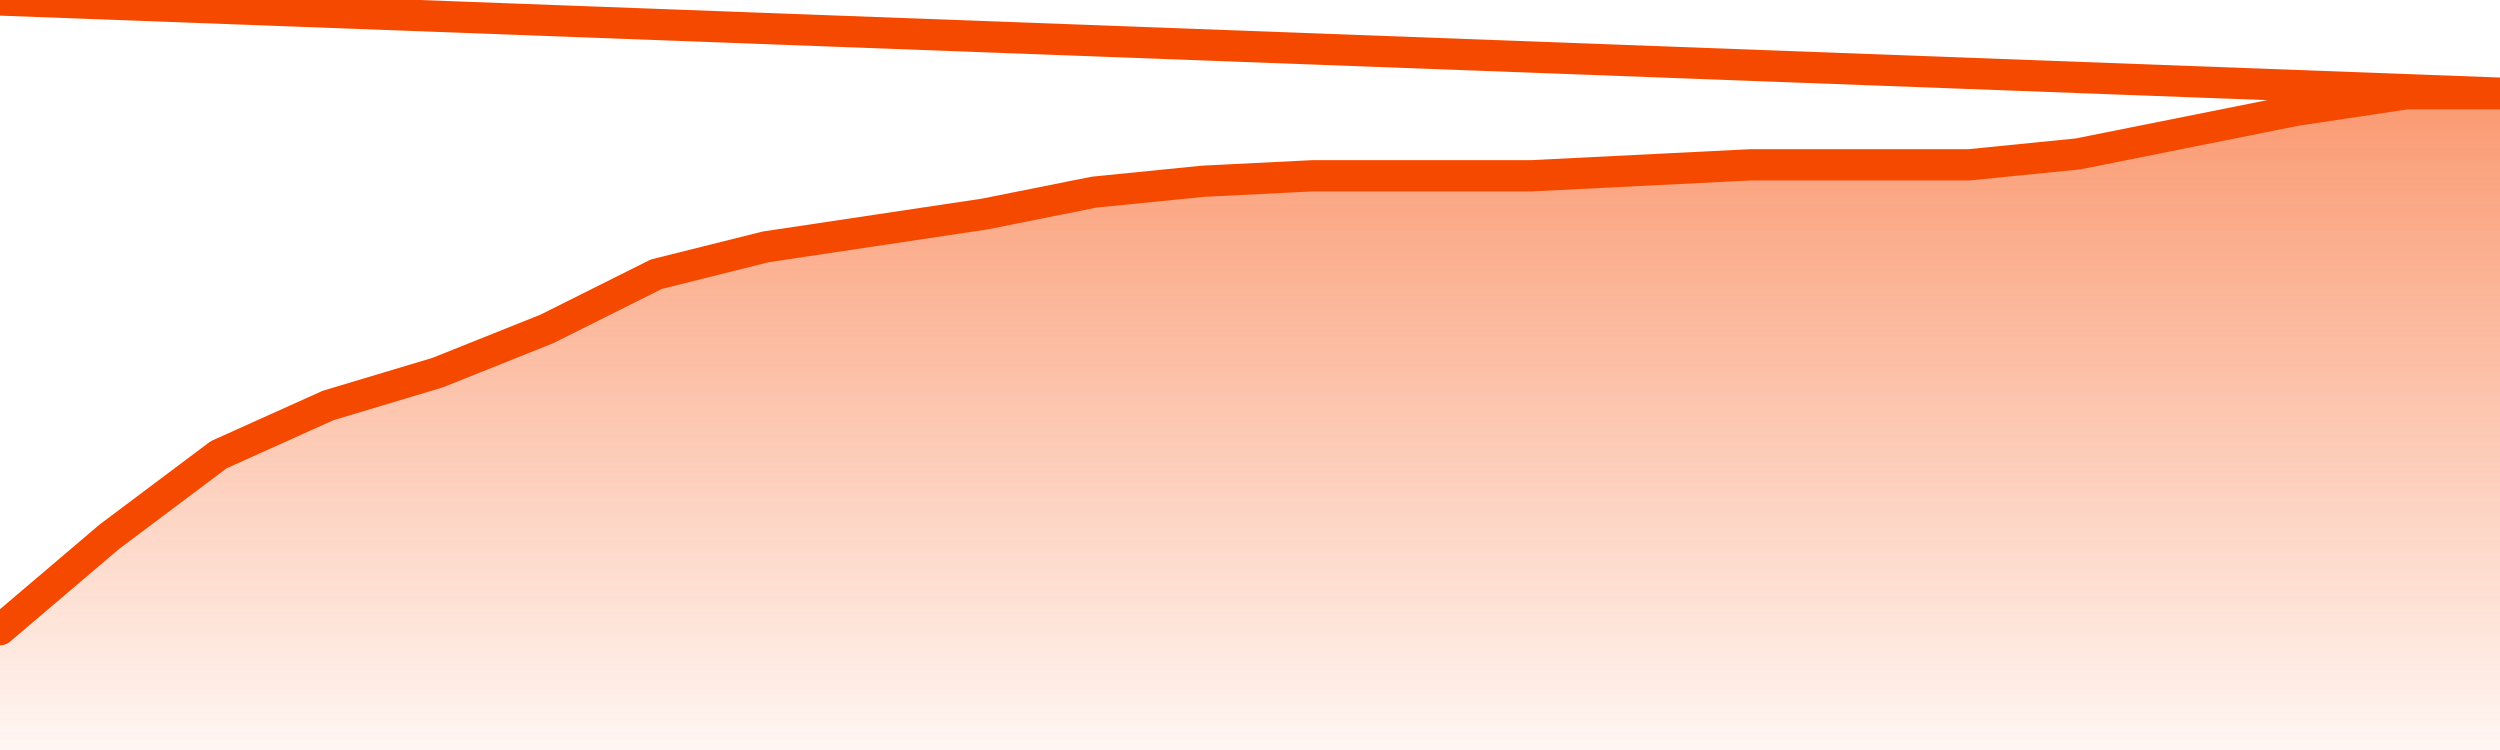
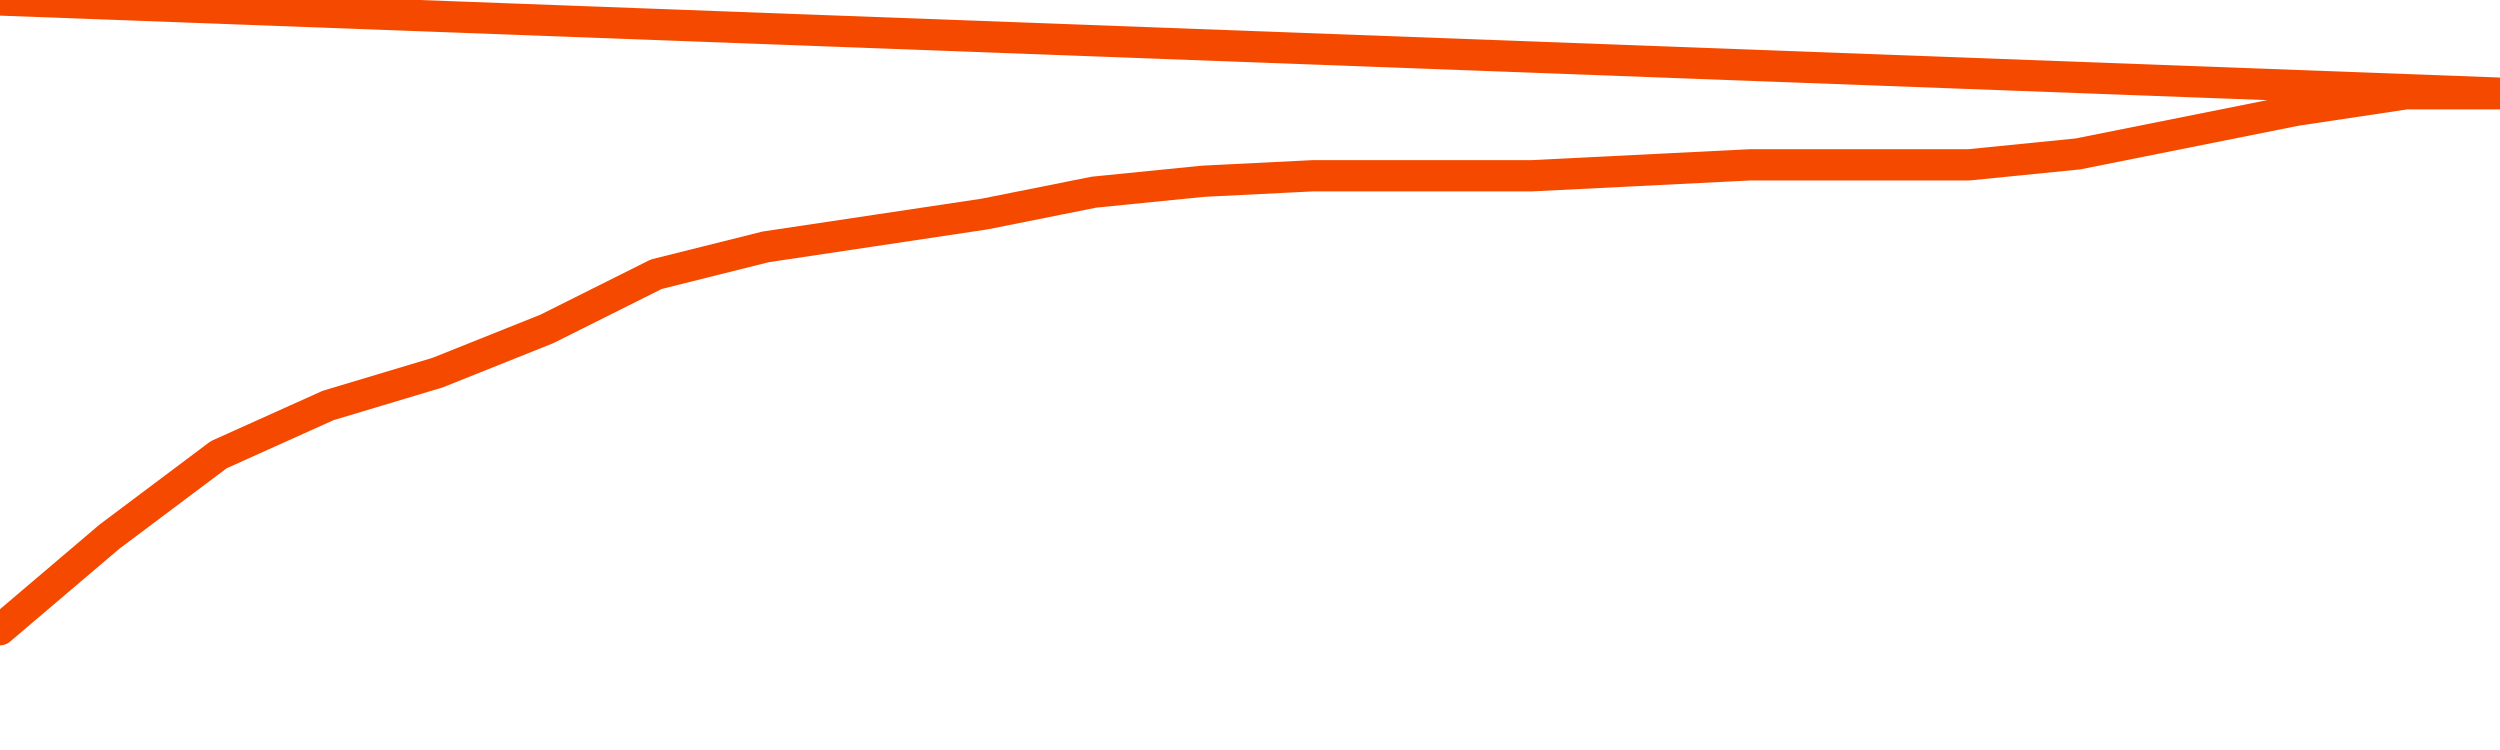
<svg xmlns="http://www.w3.org/2000/svg" version="1.1" width="80" height="24" viewBox="0 0 80 24">
  <defs>
    <linearGradient x1=".5" x2=".5" y2="1" id="gradient">
      <stop offset="0" stop-color="#F64900" />
      <stop offset="1" stop-color="#f64900" stop-opacity="0" />
    </linearGradient>
  </defs>
-   <path fill="url(#gradient)" fill-opacity="0.56" stroke="none" d="M 0,26 0.0,20.15 3.5,17.175 7.0,14.55 10.5,12.975 14.0,11.925 17.5,10.525 21.0,8.775 24.5,7.9 28.0,7.375 31.5,6.85 35.0,6.15 38.5,5.8 42.0,5.625 45.5,5.625 49.0,5.625 52.5,5.45 56.0,5.275 59.5,5.275 63.0,5.275 66.5,4.925 70.0,4.225 73.5,3.525 77.0,3.0 80.5,3.0 82,26 Z" />
  <path fill="none" stroke="#F64900" stroke-width="1" stroke-linejoin="round" stroke-linecap="round" d="M 0.0,20.15 3.5,17.175 7.0,14.55 10.5,12.975 14.0,11.925 17.5,10.525 21.0,8.775 24.5,7.9 28.0,7.375 31.5,6.85 35.0,6.15 38.5,5.8 42.0,5.625 45.5,5.625 49.0,5.625 52.5,5.45 56.0,5.275 59.5,5.275 63.0,5.275 66.5,4.925 70.0,4.225 73.5,3.525 77.0,3.0 80.5,3.0.join(' ') }" />
</svg>